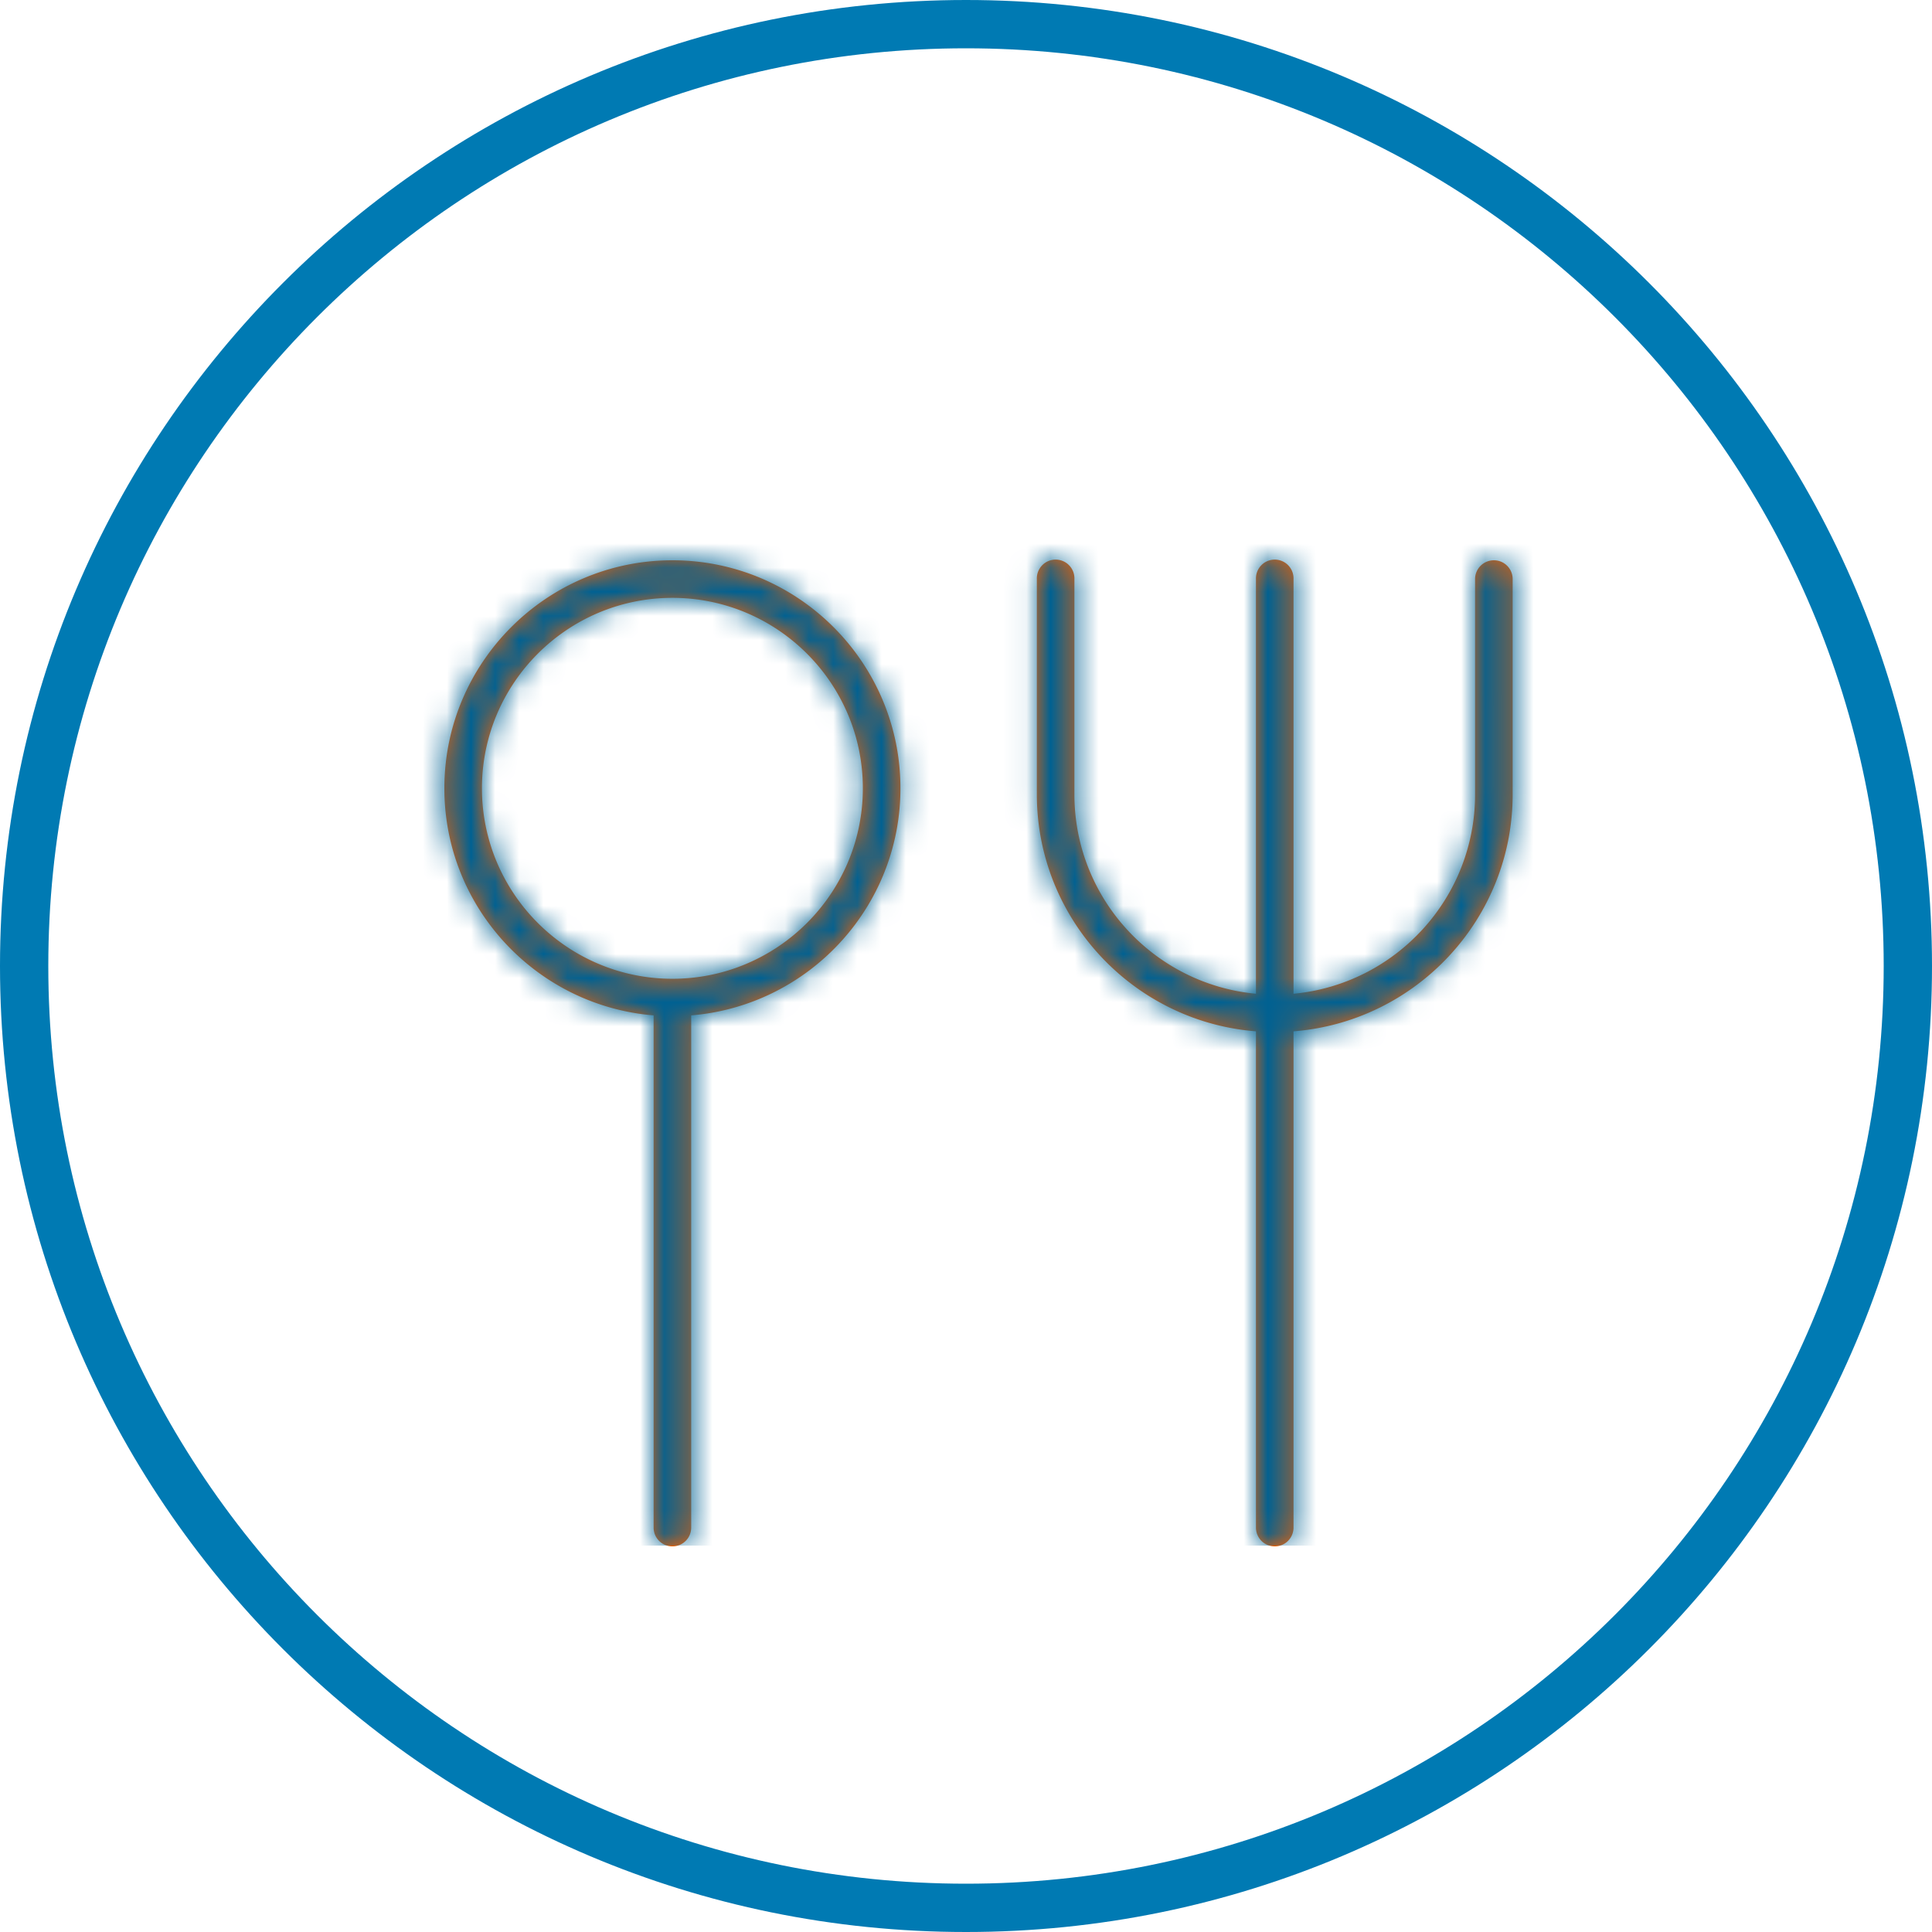
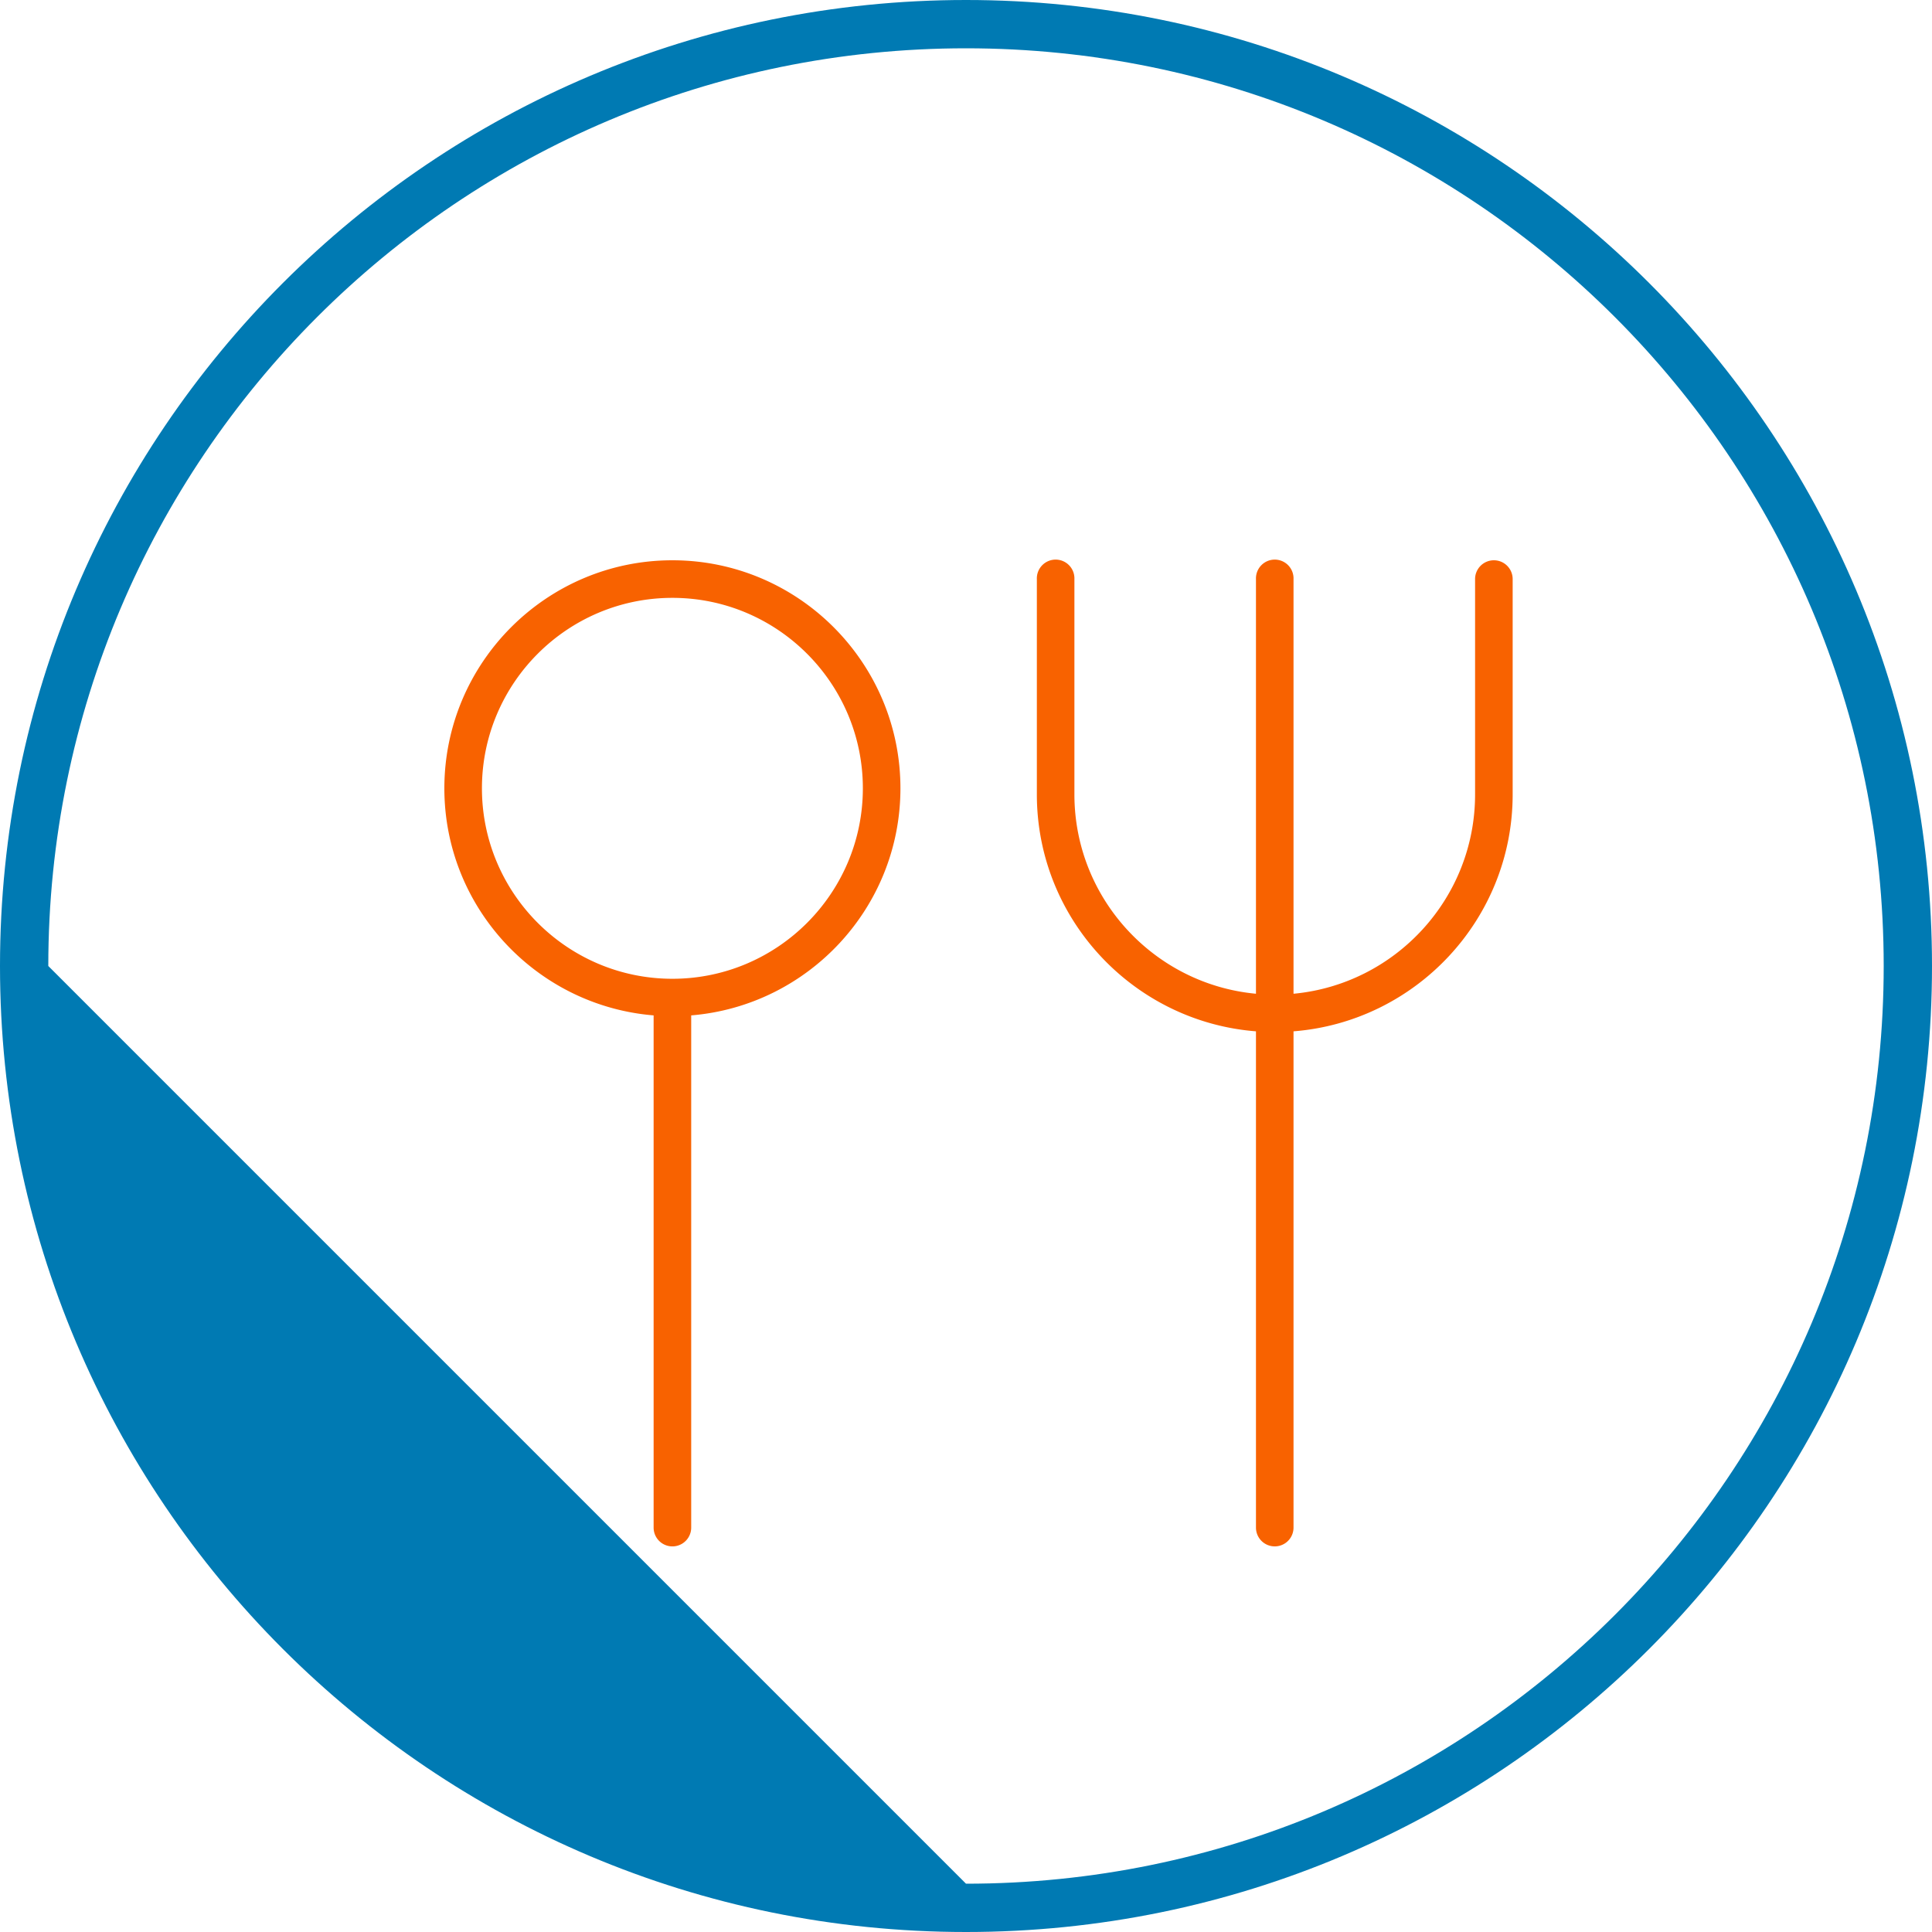
<svg xmlns="http://www.w3.org/2000/svg" xmlns:xlink="http://www.w3.org/1999/xlink" width="80" height="80">
  <defs>
    <path d="M11.843 7.2c5.206 0 9.442 4.236 9.442 9.442 0 4.944-3.821 9.005-8.664 9.403v21.21a.778.778 0 11-1.556 0v-21.21C6.22 25.647 2.4 21.585 2.4 16.642c0-5.206 4.236-9.442 9.443-9.442zm34.015 0c.43 0 .778.348.778.778v8.916c0 5.168-4.005 9.413-9.074 9.811v20.55a.777.777 0 11-1.555 0v-20.55c-5.069-.398-9.073-4.643-9.073-9.811V7.978a.778.778 0 111.555 0v8.916c0 4.311 3.307 7.862 7.518 8.255V7.978a.778.778 0 111.555 0v17.171c4.211-.393 7.518-3.944 7.518-8.255V7.978c0-.43.349-.778.778-.778zM11.843 8.756c-4.35 0-7.887 3.537-7.887 7.886s3.538 7.887 7.887 7.887c4.348 0 7.886-3.538 7.886-7.887s-3.538-7.886-7.886-7.886z" id="a" />
  </defs>
  <g fill="none" fill-rule="evenodd">
-     <path d="M40 78c20.987 0 38-17.013 38-38S60.987 2 40 2 2 19.013 2 40s17.013 38 38 38zm0 2C17.909 80 0 62.091 0 40S17.909 0 40 0s40 17.909 40 40-17.909 40-40 40z" fill="#007AB3" fill-rule="nonzero" />
+     <path d="M40 78c20.987 0 38-17.013 38-38S60.987 2 40 2 2 19.013 2 40zm0 2C17.909 80 0 62.091 0 40S17.909 0 40 0s40 17.909 40 40-17.909 40-40 40z" fill="#007AB3" fill-rule="nonzero" />
    <g transform="translate(16 16)">
      <mask id="b" fill="#fff">
        <use xlink:href="#a" />
      </mask>
      <use fill="#F86200" fill-rule="nonzero" xlink:href="#a" />
      <g mask="url(#b)" fill="#006192">
-         <path d="M0 0h48v48H0z" />
-       </g>
+         </g>
    </g>
  </g>
</svg>